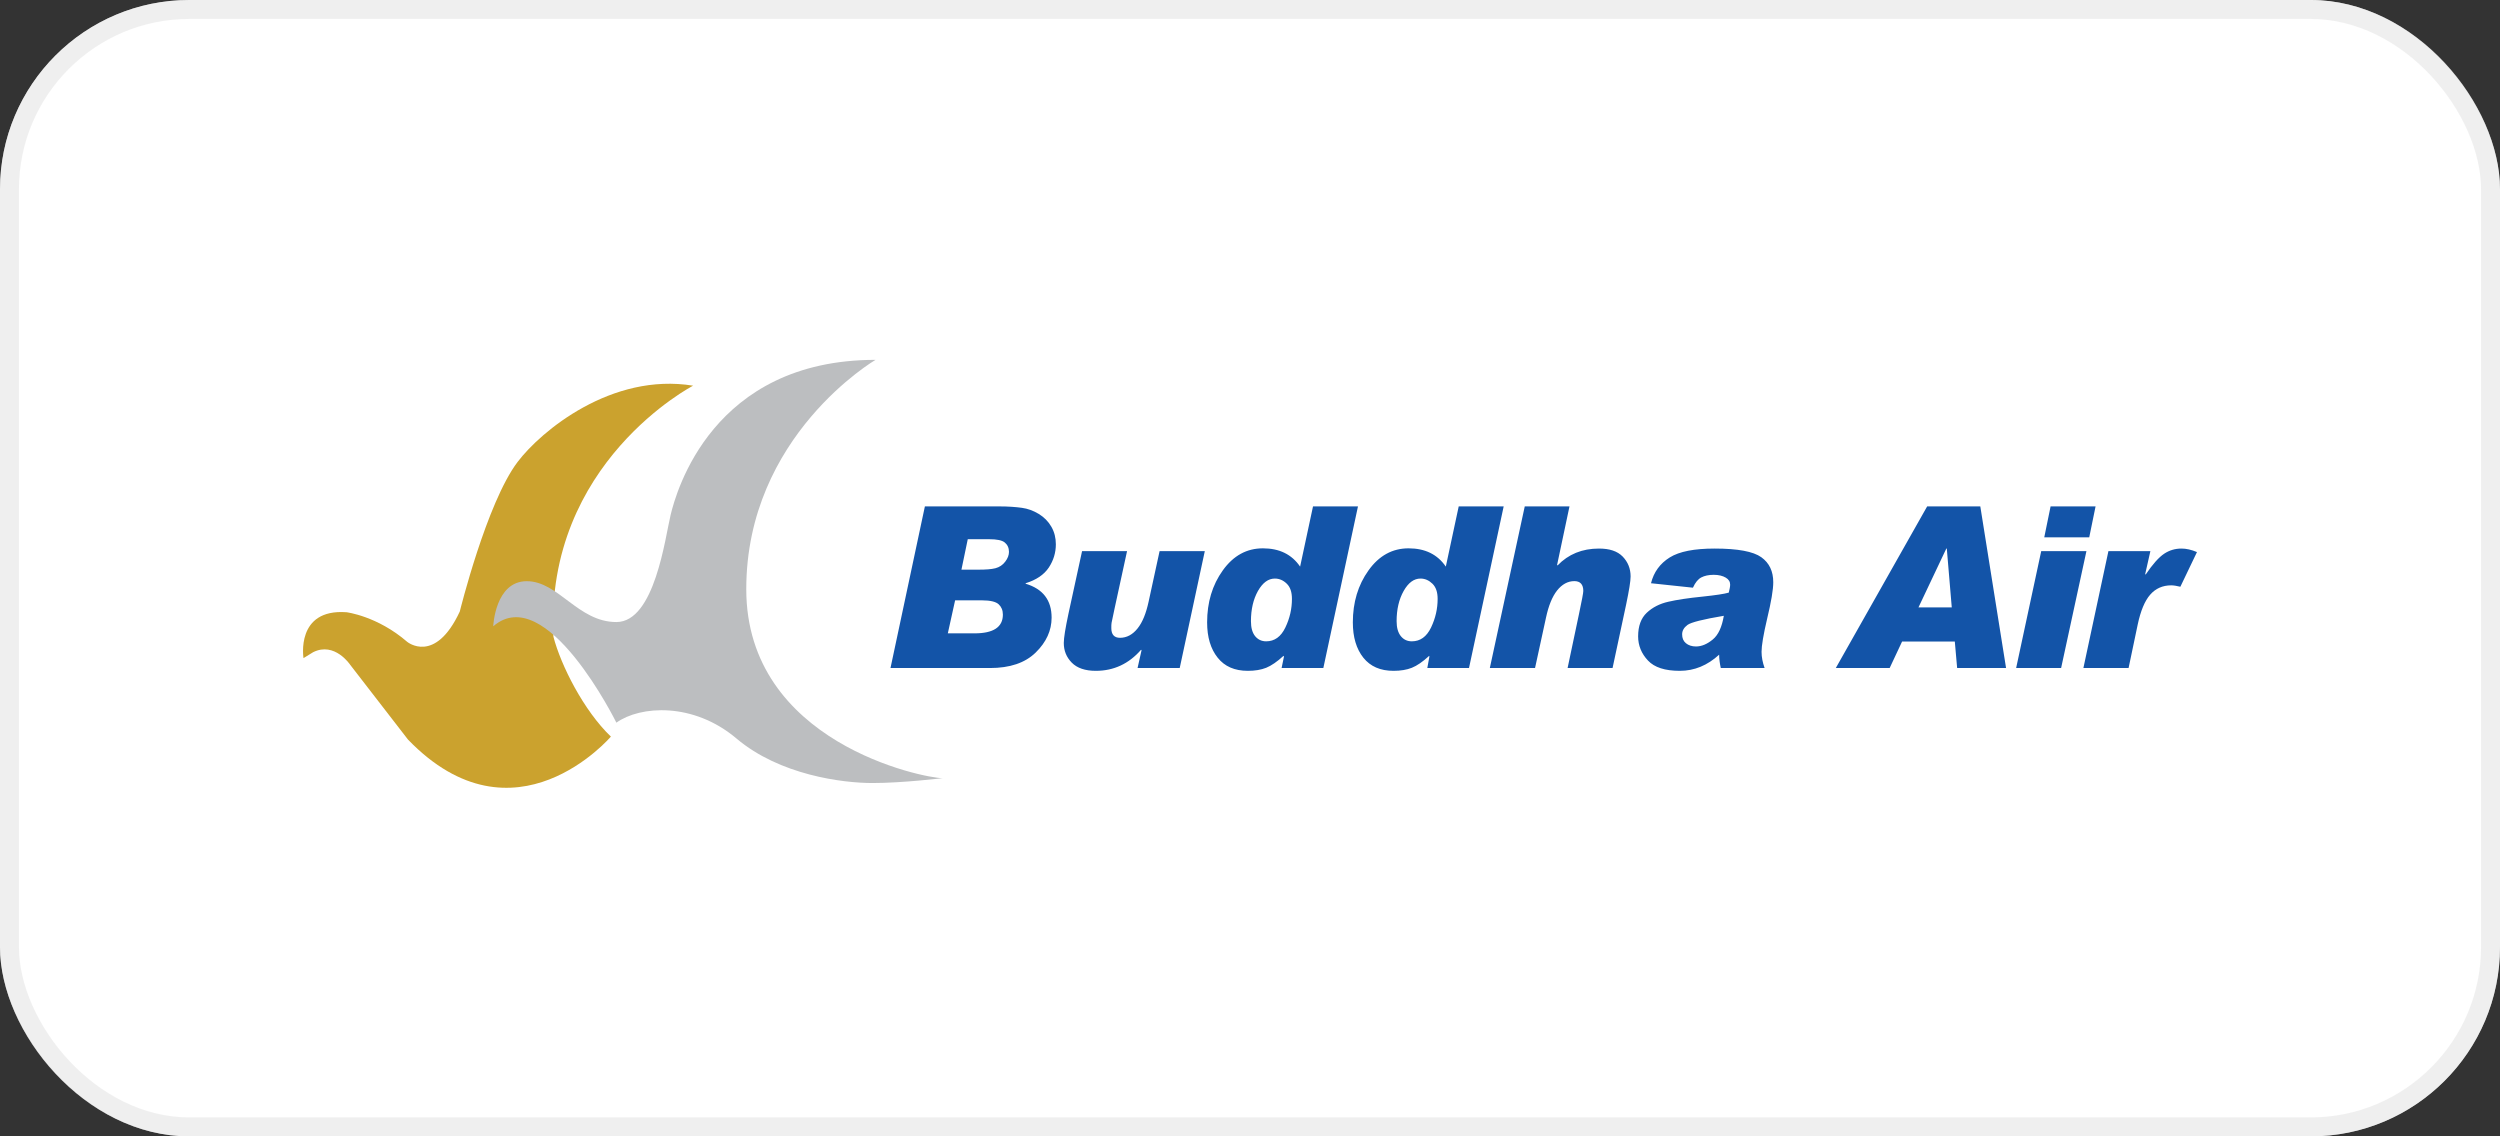
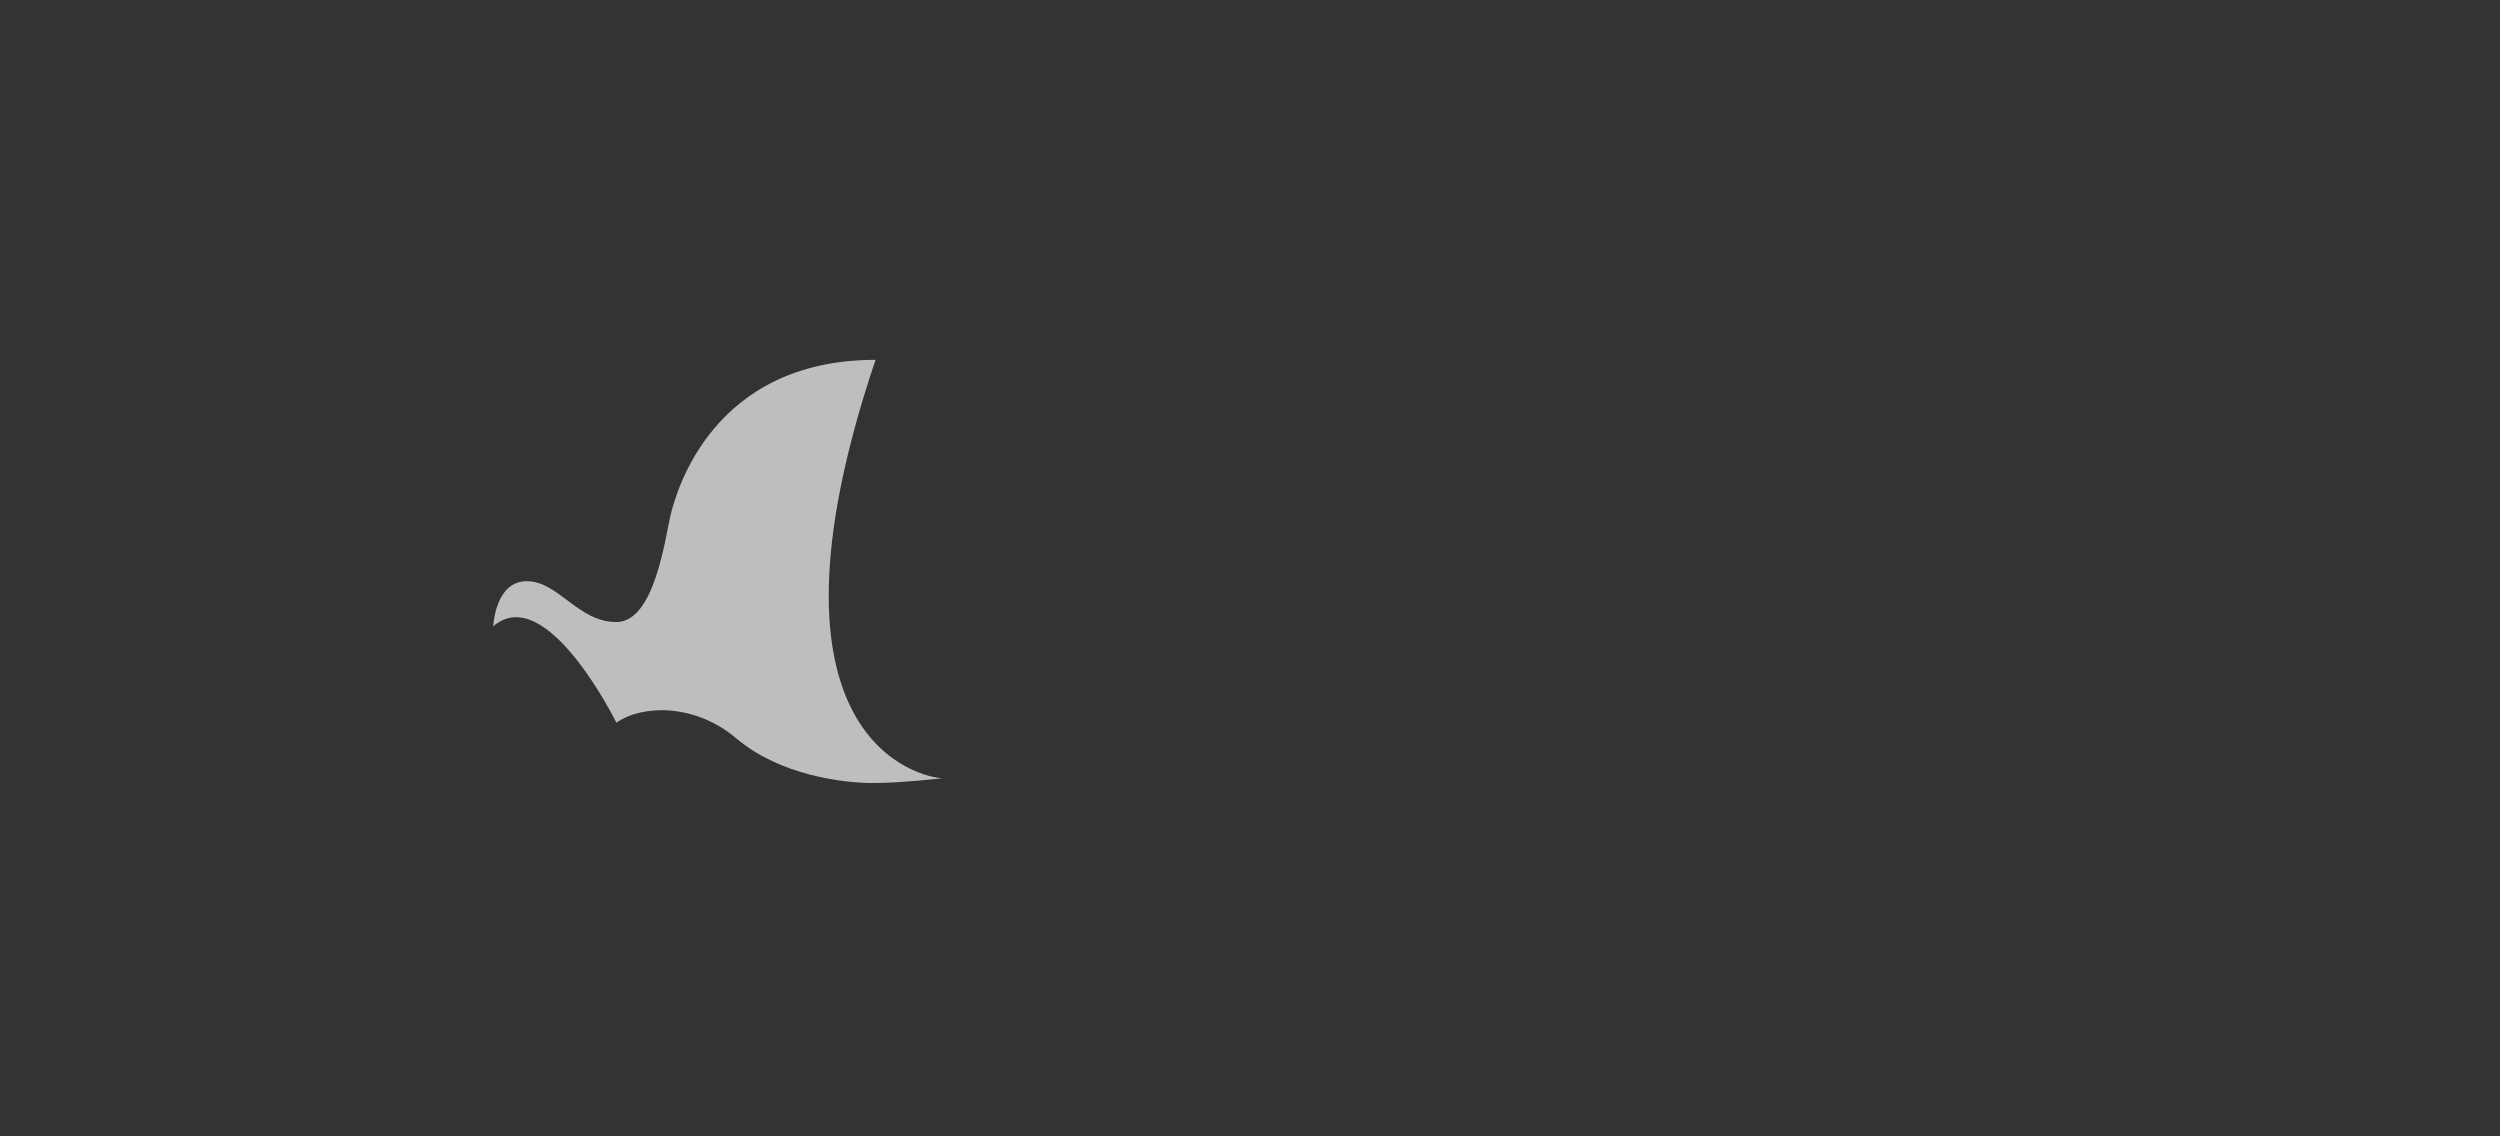
<svg xmlns="http://www.w3.org/2000/svg" width="132" height="60" viewBox="0 0 132 60" fill="none">
  <rect x="0" y="0" width="132" height="60" fill="#333333" stroke="none" />
-   <rect width="132" height="60" rx="10" fill="white" />
-   <rect x="0.5" y="0.5" width="131" height="59" rx="9.5" stroke="#E0E0E0" stroke-opacity="0.5" />
-   <path fill-rule="evenodd" clip-rule="evenodd" d="M16.025 34.749C16.025 34.749 15.594 32.13 18.294 32.326C18.294 32.326 19.921 32.523 21.5 33.889C21.5 33.889 22.967 35.102 24.277 32.287C24.277 32.287 25.693 26.55 27.33 24.39C28.563 22.761 32.296 19.661 36.597 20.364C36.597 20.364 28.763 24.422 29.221 33.62C29.614 35.128 30.822 37.524 32.255 38.892C32.255 38.892 27.164 44.871 21.541 39.048L18.489 35.1C18.489 35.1 17.672 33.868 16.534 34.436L16.025 34.749Z" fill="#CBA22E" />
-   <path fill-rule="evenodd" clip-rule="evenodd" d="M48.834 26.738L47.018 35.272H52.271C53.317 35.272 54.121 35.004 54.683 34.455C55.246 33.906 55.525 33.287 55.525 32.613C55.525 31.687 55.065 31.094 54.153 30.82V30.795C54.709 30.623 55.121 30.349 55.377 29.966C55.628 29.586 55.749 29.173 55.749 28.742C55.749 28.406 55.676 28.098 55.513 27.814C55.352 27.532 55.128 27.308 54.844 27.134C54.558 26.962 54.264 26.855 53.955 26.813C53.648 26.77 53.244 26.738 52.766 26.738H48.834ZM69.327 26.738L68.646 29.917C68.204 29.27 67.55 28.952 66.681 28.952C65.829 28.952 65.123 29.336 64.565 30.115C64.007 30.891 63.736 31.813 63.736 32.86C63.736 33.645 63.922 34.262 64.294 34.727C64.663 35.19 65.188 35.42 65.889 35.42C66.261 35.42 66.583 35.367 66.854 35.259C67.121 35.151 67.435 34.938 67.769 34.629L67.794 34.666L67.668 35.272H69.872L71.701 26.738H69.327ZM77.02 26.738L76.339 29.917C75.897 29.27 75.241 28.952 74.372 28.952C73.523 28.952 72.814 29.336 72.259 30.115C71.701 30.891 71.43 31.813 71.43 32.86C71.43 33.645 71.616 34.262 71.985 34.727C72.357 35.19 72.882 35.42 73.58 35.42C73.952 35.42 74.276 35.367 74.545 35.259C74.817 35.151 75.126 34.938 75.46 34.629L75.472 34.666L75.362 35.272H77.563L79.394 26.738H77.02ZM80.507 26.738L78.663 35.272H81.05L81.631 32.6C81.764 31.984 81.955 31.507 82.214 31.178C82.475 30.85 82.781 30.683 83.128 30.683C83.44 30.683 83.598 30.863 83.598 31.203C83.598 31.305 83.523 31.699 83.374 32.403L82.769 35.272H85.143L85.862 31.908C86.015 31.178 86.096 30.683 86.096 30.436C86.096 30.025 85.955 29.673 85.676 29.385C85.397 29.099 84.982 28.964 84.427 28.964C83.54 28.964 82.812 29.26 82.239 29.855L82.214 29.83L82.869 26.738H80.507ZM101.754 26.738L96.93 35.272H99.774L100.43 33.874H103.214L103.337 35.272H105.92L104.56 26.738H101.754ZM108.271 26.738L107.937 28.371H110.312L110.646 26.738H108.271ZM51.098 28.47H52.224C52.638 28.47 52.91 28.527 53.05 28.643C53.194 28.759 53.274 28.929 53.274 29.137C53.274 29.311 53.209 29.483 53.075 29.657C52.947 29.829 52.769 29.949 52.558 30.003C52.347 30.057 52.053 30.078 51.666 30.078H50.764L51.098 28.47ZM90.535 28.964C89.465 28.964 88.671 29.115 88.161 29.434C87.651 29.752 87.317 30.21 87.173 30.795L89.387 31.03C89.513 30.749 89.663 30.573 89.832 30.486C90.002 30.399 90.216 30.35 90.487 30.35C90.746 30.35 90.962 30.405 91.118 30.498C91.276 30.59 91.352 30.714 91.352 30.869C91.352 30.967 91.324 31.106 91.279 31.29C91.048 31.359 90.591 31.427 89.904 31.5C89.133 31.577 88.533 31.669 88.088 31.772C87.638 31.874 87.256 32.065 86.95 32.353C86.646 32.639 86.493 33.055 86.493 33.602C86.493 34.083 86.668 34.511 87.013 34.876C87.354 35.241 87.912 35.42 88.694 35.42C89.46 35.42 90.151 35.135 90.771 34.567C90.771 34.793 90.804 35.026 90.857 35.272H93.171C93.068 34.98 93.01 34.699 93.01 34.418C93.01 34.088 93.108 33.505 93.306 32.662C93.52 31.773 93.628 31.134 93.628 30.745C93.628 30.164 93.422 29.727 92.998 29.422C92.573 29.117 91.751 28.964 90.535 28.964ZM102.766 28.964H102.791L103.053 32.069H101.296L102.766 28.964ZM115.183 28.964C114.849 28.964 114.55 29.051 114.269 29.236C113.987 29.424 113.661 29.788 113.291 30.337L113.266 30.312L113.54 29.101H111.324L110.003 35.272H112.389L112.872 32.971C113.025 32.253 113.244 31.725 113.528 31.401C113.812 31.074 114.186 30.906 114.641 30.906C114.781 30.906 114.94 30.938 115.123 30.98L116 29.15C115.709 29.026 115.437 28.964 115.183 28.964ZM57.133 29.101L56.415 32.403C56.254 33.158 56.168 33.682 56.168 33.948C56.168 34.357 56.306 34.697 56.588 34.987C56.872 35.275 57.294 35.42 57.862 35.42C58.806 35.42 59.605 35.047 60.249 34.307L60.274 34.332L60.063 35.272H62.289L63.613 29.101H61.226L60.646 31.772C60.513 32.383 60.327 32.855 60.063 33.182C59.804 33.507 59.492 33.676 59.136 33.676C58.832 33.676 58.678 33.502 58.678 33.169V33.157C58.678 33.051 58.678 32.956 58.691 32.885C58.703 32.813 58.759 32.561 58.852 32.118L59.508 29.101H57.133ZM107.776 29.101L106.452 35.272H108.827L110.163 29.101H107.776ZM67.312 30.548C67.548 30.548 67.759 30.64 67.942 30.82C68.128 31.001 68.214 31.264 68.214 31.623C68.214 32.137 68.103 32.642 67.867 33.132C67.633 33.623 67.291 33.862 66.854 33.862C66.613 33.862 66.422 33.771 66.271 33.59C66.123 33.406 66.05 33.146 66.05 32.798C66.05 32.178 66.173 31.644 66.42 31.203C66.671 30.763 66.967 30.548 67.312 30.548ZM75.002 30.548C75.239 30.548 75.447 30.64 75.633 30.82C75.817 31.001 75.907 31.264 75.907 31.623C75.907 32.137 75.794 32.642 75.56 33.132C75.324 33.623 74.985 33.862 74.545 33.862C74.304 33.862 74.113 33.771 73.965 33.59C73.817 33.406 73.741 33.146 73.741 32.798C73.741 32.178 73.864 31.644 74.113 31.203C74.362 30.763 74.658 30.548 75.002 30.548ZM50.43 31.698H51.852C52.294 31.698 52.588 31.773 52.731 31.908C52.874 32.041 52.952 32.22 52.952 32.452C52.952 33.113 52.45 33.441 51.457 33.441H50.045L50.43 31.698ZM91.018 32.514C90.917 33.107 90.729 33.521 90.437 33.763C90.143 34.006 89.847 34.134 89.548 34.134C89.334 34.134 89.151 34.075 89.015 33.961C88.877 33.845 88.817 33.69 88.817 33.491C88.817 33.302 88.912 33.136 89.1 32.996C89.291 32.857 89.927 32.697 91.018 32.514Z" fill="#1354A8" />
-   <path fill-rule="evenodd" clip-rule="evenodd" d="M26.043 33.068C26.043 33.068 26.137 30.687 27.813 30.687C29.486 30.687 30.516 32.844 32.545 32.844C34.572 32.844 35.121 28.37 35.411 27.178C35.701 25.985 37.599 19 46.229 19C46.229 19 39.403 22.995 39.403 31.107C39.403 39.218 48.774 41.087 49.769 41.087C49.769 41.087 47.643 41.344 46.068 41.344C44.49 41.344 41.173 40.927 38.887 38.994C36.601 37.062 33.799 37.257 32.545 38.157C32.545 38.157 28.846 30.65 26.043 33.068Z" fill="#BCBEC0" />
+   <path fill-rule="evenodd" clip-rule="evenodd" d="M26.043 33.068C26.043 33.068 26.137 30.687 27.813 30.687C29.486 30.687 30.516 32.844 32.545 32.844C34.572 32.844 35.121 28.37 35.411 27.178C35.701 25.985 37.599 19 46.229 19C39.403 39.218 48.774 41.087 49.769 41.087C49.769 41.087 47.643 41.344 46.068 41.344C44.49 41.344 41.173 40.927 38.887 38.994C36.601 37.062 33.799 37.257 32.545 38.157C32.545 38.157 28.846 30.65 26.043 33.068Z" fill="#BCBEC0" />
</svg>